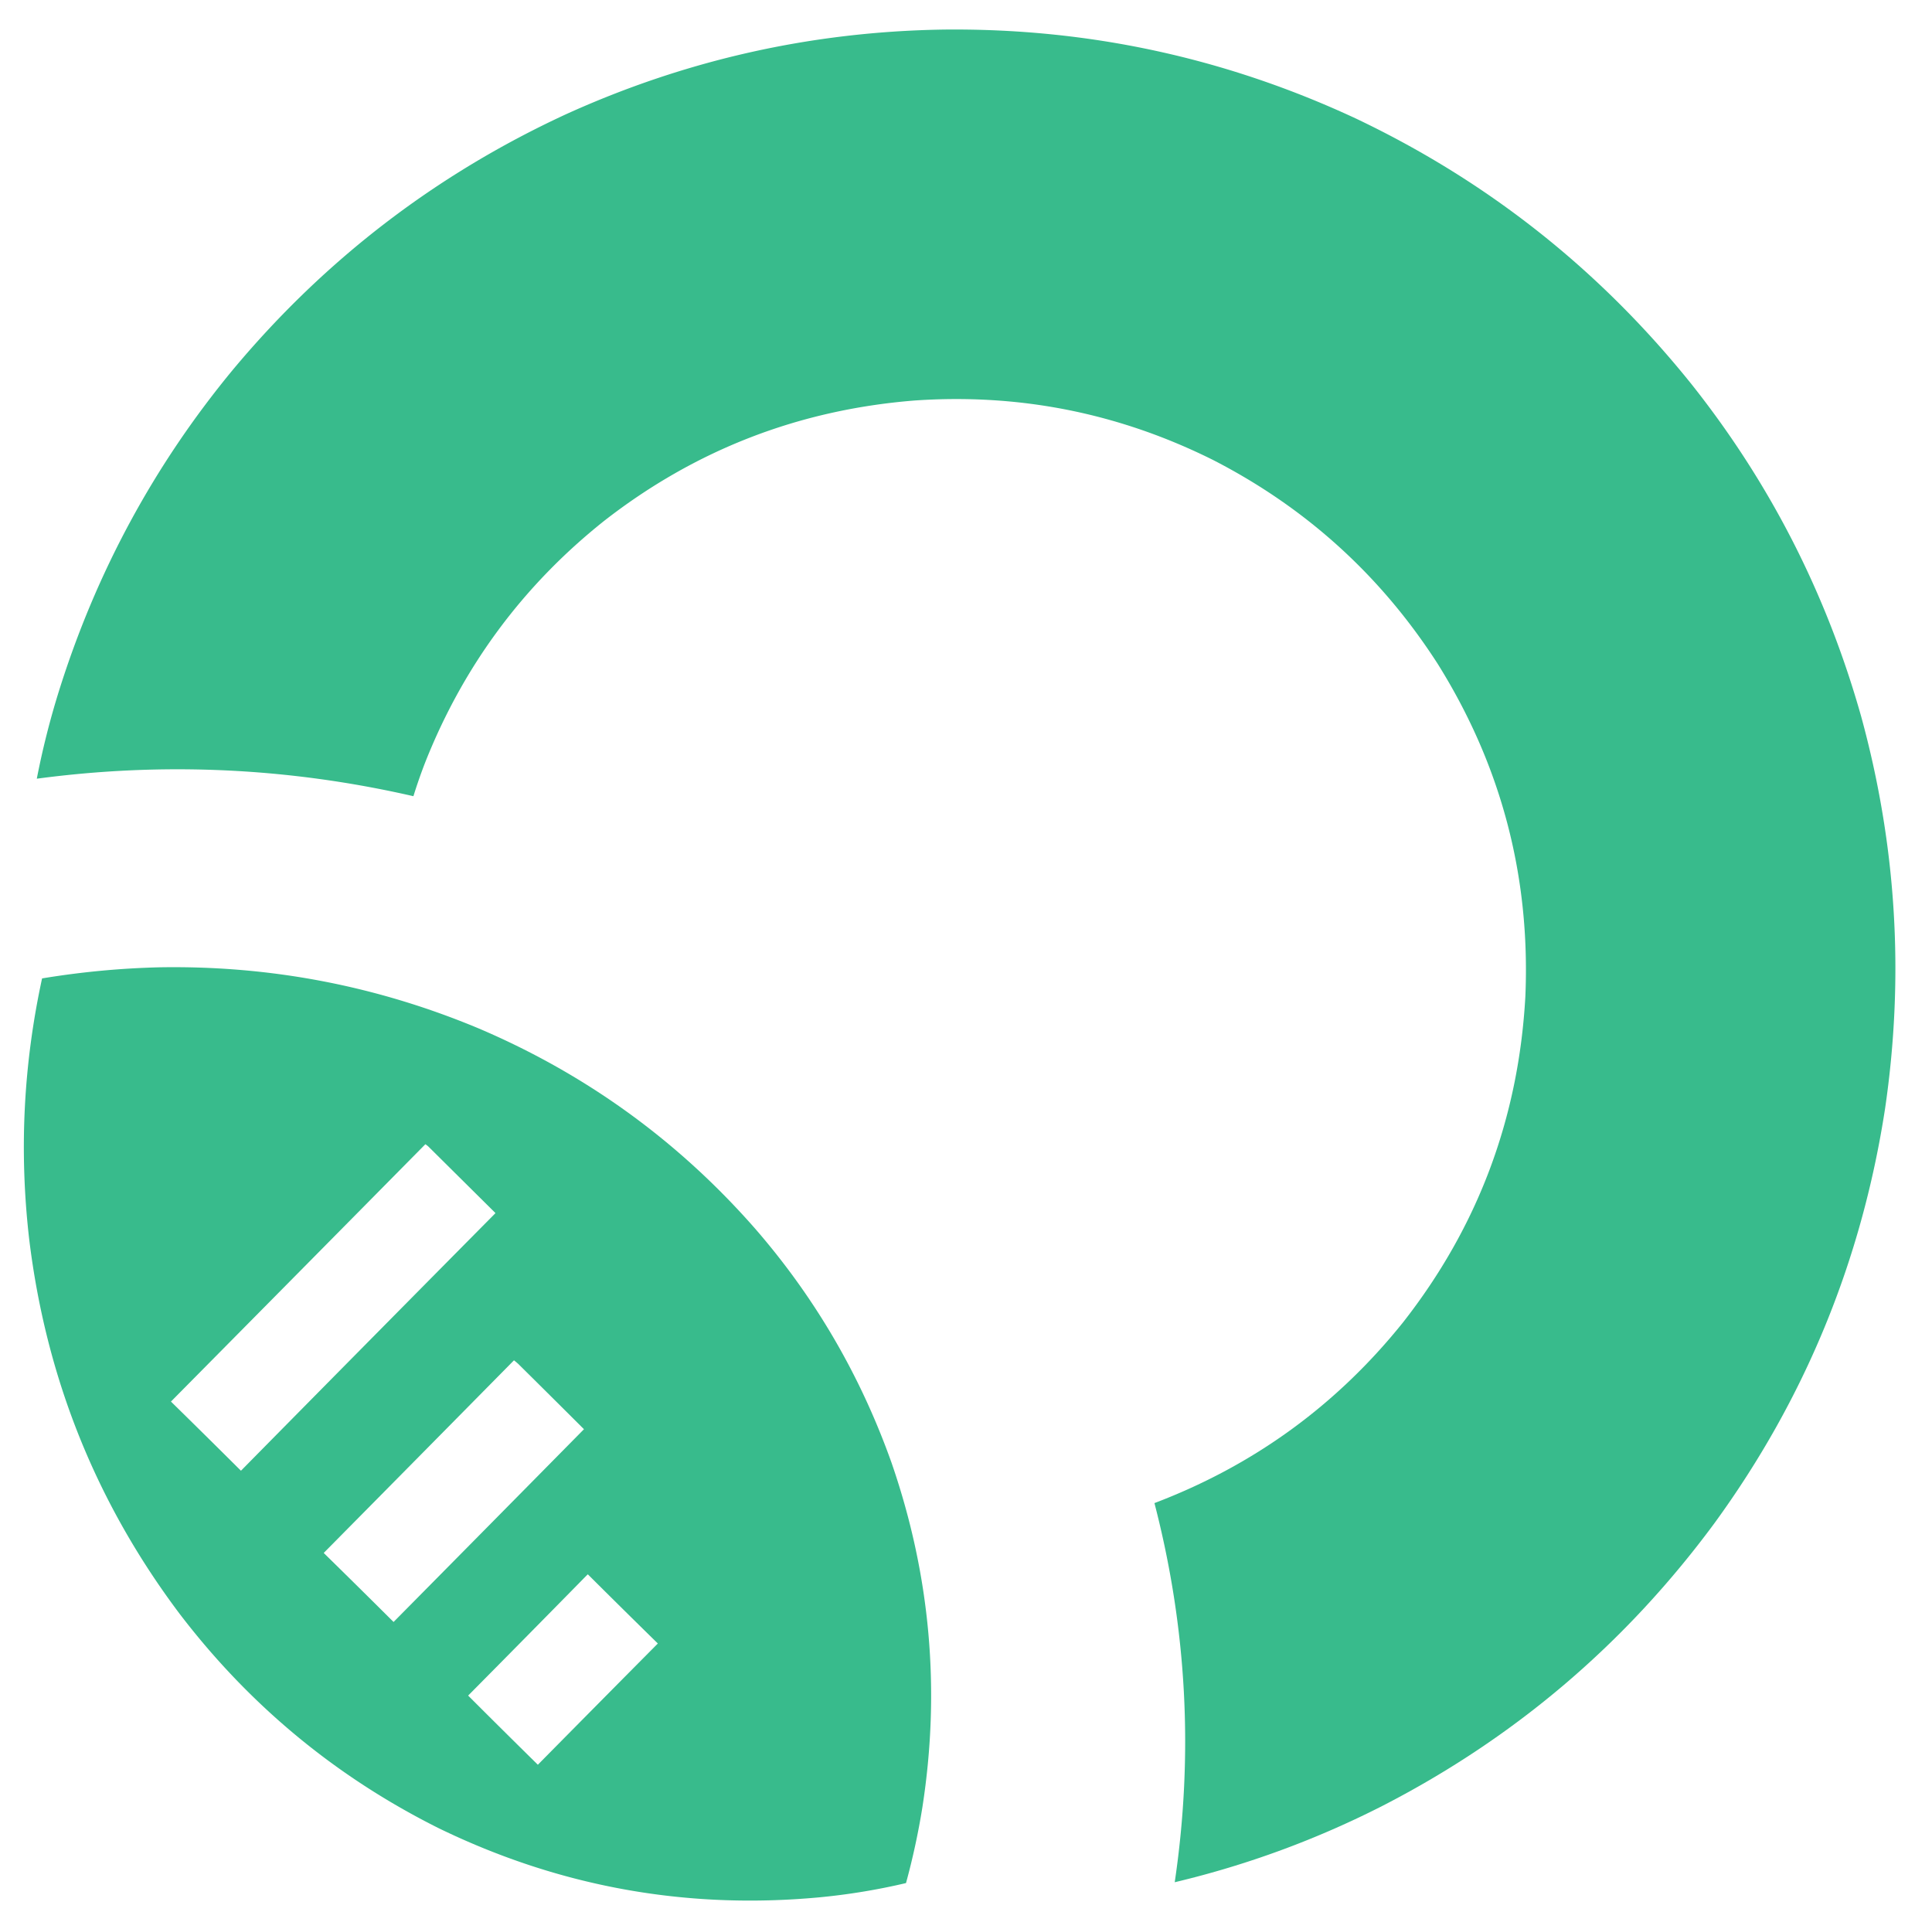
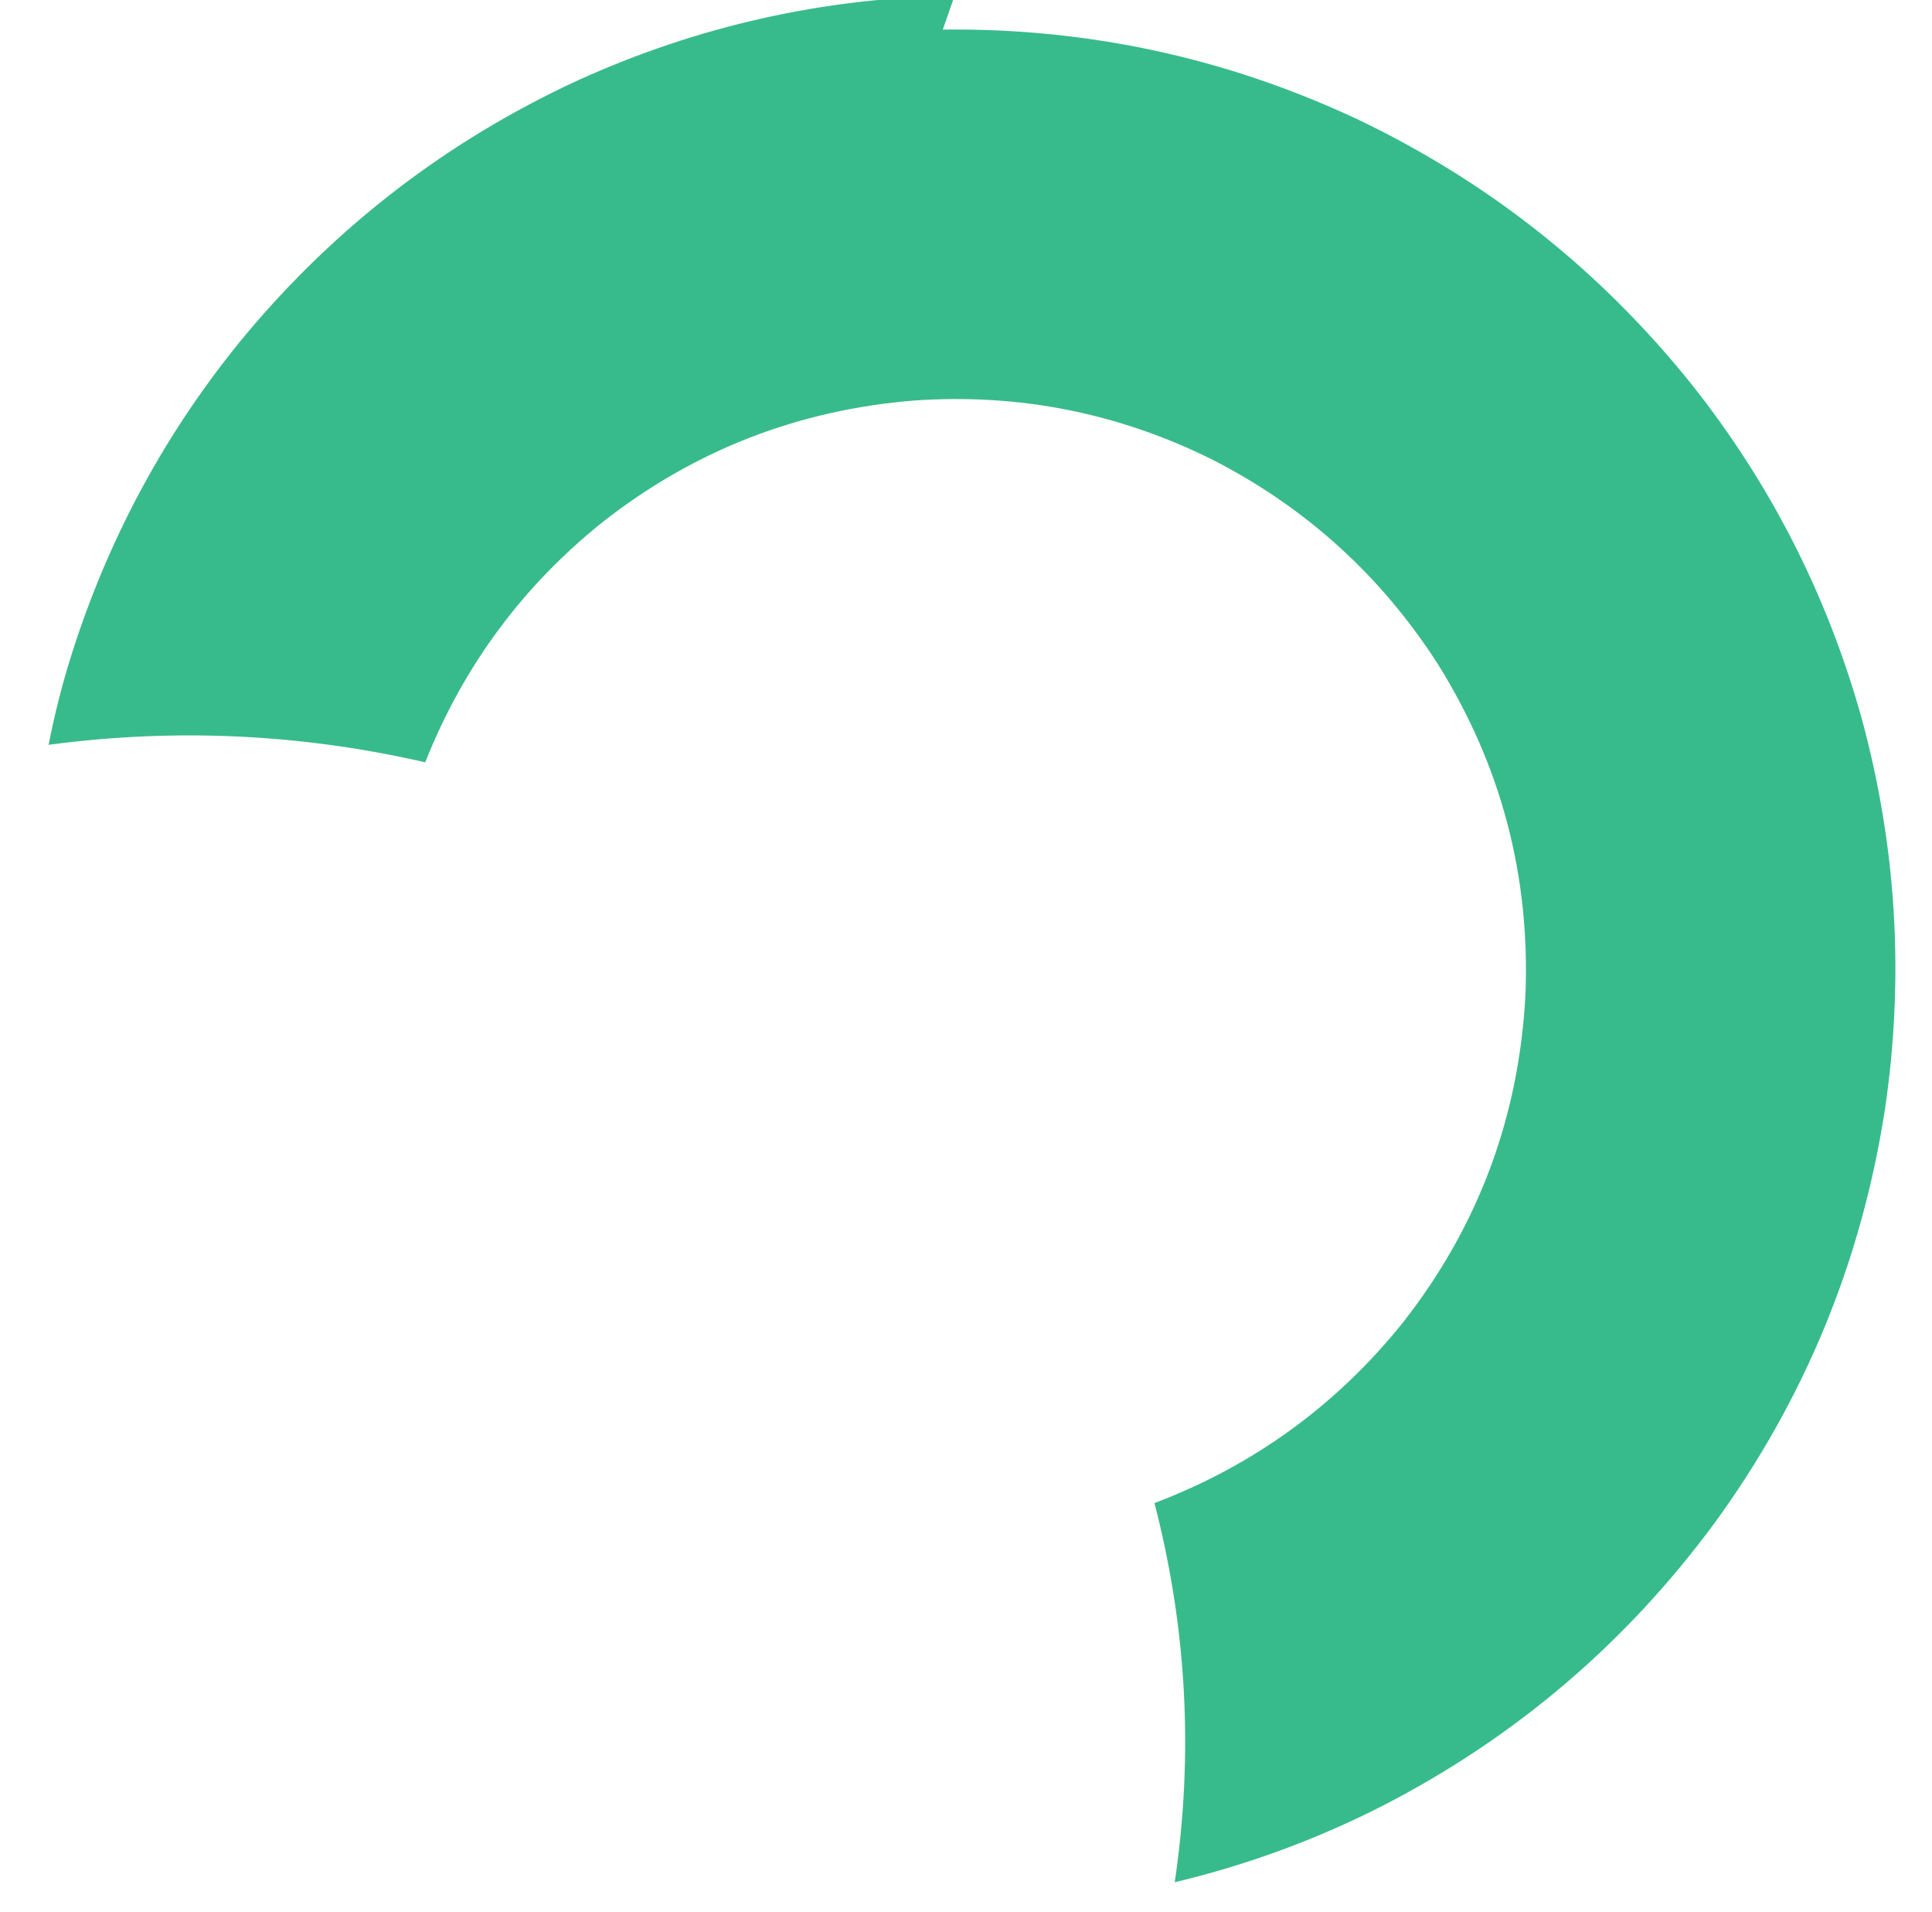
<svg xmlns="http://www.w3.org/2000/svg" width="6956" height="6884" fill-rule="evenodd" clip-rule="evenodd" image-rendering="optimizeQuality" shape-rendering="geometricPrecision" text-rendering="geometricPrecision">
-   <path fill="#38bb8c" d="M3394.5 106.5c521.44-6.084 1018.1 101.082 1490 321.5 475.34 226.605 877.84 545.771 1207.5 957.5 281.81 355.59 484.81 753.59 609 1194 127.29 464.62 155.96 935.29 86 1412-84.43 548.61-289.1 1045.94-614 1492-318.84 432.26-716.34 771.09-1192.5 1016.5-239.16 122.11-489.5 214.28-751 276.5 68.07-459.97 43.74-914.97-73-1365 357.44-135.68 655.61-352.35 894.5-650 269.83-344 416.83-735.66 441-1175 18.19-432.26-87.14-831.26-316-1197-203.99-317-473.49-561.5-808.5-733.5-339.03-169.01-697.7-240.34-1076-214-416.47 33.53-788.47 177.87-1116 433-291.98 232.38-506.81 522.21-644.5 869.5a1854.137 1854.137 0 0 0-42.5 122c-448.21-102.77-900.211-123.77-1356-63 20.659-106.3 47.159-211.3 79.5-315 134.311-428.77 343.311-814.77 627-1158 331.17-396.562 731.01-703.062 1199.5-919.5 430.81-195.331 882.81-296.831 1356-304.5z" opacity=".999" />
-   <path fill="#38bb8c" d="M575.5 3482.5c398.586-6.65 781.59 66.85 1149 220.5 385.83 164.64 717 404.47 993.5 719.5 216.52 249.04 380.52 530.37 492 844 139.61 404.1 176.61 817.43 111 1240a2595.293 2595.293 0 0 1-59 273 2318.905 2318.905 0 0 1-313.5 51.5c-479.75 44.31-936.09-38.69-1369-249-369.94-184.86-680.769-442.03-932.5-771.5-300.865-400.01-481.531-850.01-542-1350-36.37-315.26-20.87-627.92 46.5-938 140.546-23.26 281.879-36.59 424-40zm956 637c3.44 2.26 6.77 4.76 10 7.5 80.5 79.83 161 159.67 241.5 239.5.67.67.67 1.33 0 2A595284.115 595284.115 0 0 0 868.5 5294c-.667.67-1.333.67-2 0a44075.606 44075.606 0 0 0-251-248c305.535-308.7 610.87-617.53 916-926.5zm319 778c5.11 3.93 10.11 8.1 15 12.5 79.18 78.35 158.18 156.85 237 235.5a669202.4 669202.4 0 0 1-685.5 694 44285.528 44285.528 0 0 0-251.5-248.5c228.54-231.03 456.87-462.2 685-693.5zm265 771c.74-.13 1.41.04 2 .5a44108.53 44108.53 0 0 0 251 248 261145.753 261145.753 0 0 0-432 436.5c-84-82.67-167.67-165.67-251-249a131788.56 131788.56 0 0 0 430-436z" opacity=".999" />
+   <path fill="#38bb8c" d="M3394.5 106.5c521.44-6.084 1018.1 101.082 1490 321.5 475.34 226.605 877.84 545.771 1207.5 957.5 281.81 355.59 484.81 753.59 609 1194 127.29 464.62 155.96 935.29 86 1412-84.43 548.61-289.1 1045.94-614 1492-318.84 432.26-716.34 771.09-1192.5 1016.5-239.16 122.11-489.5 214.28-751 276.5 68.07-459.97 43.74-914.97-73-1365 357.44-135.68 655.61-352.35 894.5-650 269.83-344 416.83-735.66 441-1175 18.19-432.26-87.14-831.26-316-1197-203.99-317-473.49-561.5-808.5-733.5-339.03-169.01-697.7-240.34-1076-214-416.47 33.53-788.47 177.87-1116 433-291.98 232.38-506.81 522.21-644.5 869.5c-448.21-102.77-900.211-123.77-1356-63 20.659-106.3 47.159-211.3 79.5-315 134.311-428.77 343.311-814.77 627-1158 331.17-396.562 731.01-703.062 1199.5-919.5 430.81-195.331 882.81-296.831 1356-304.5z" opacity=".999" />
</svg>